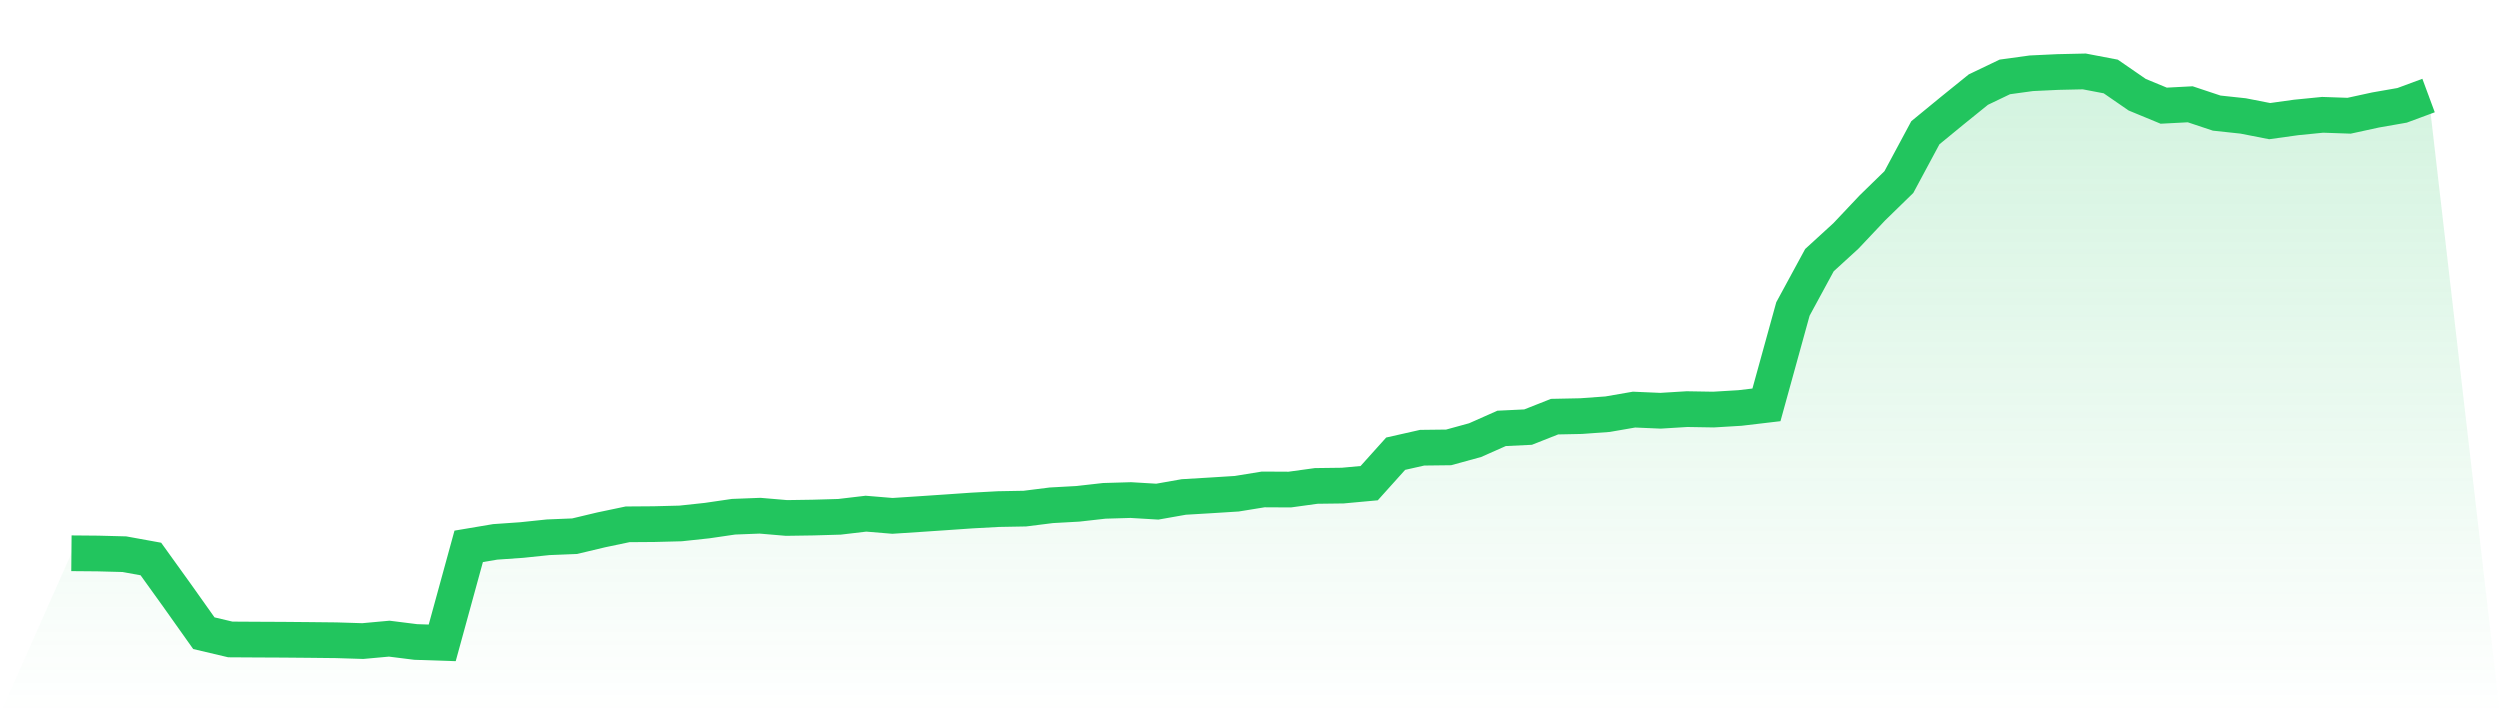
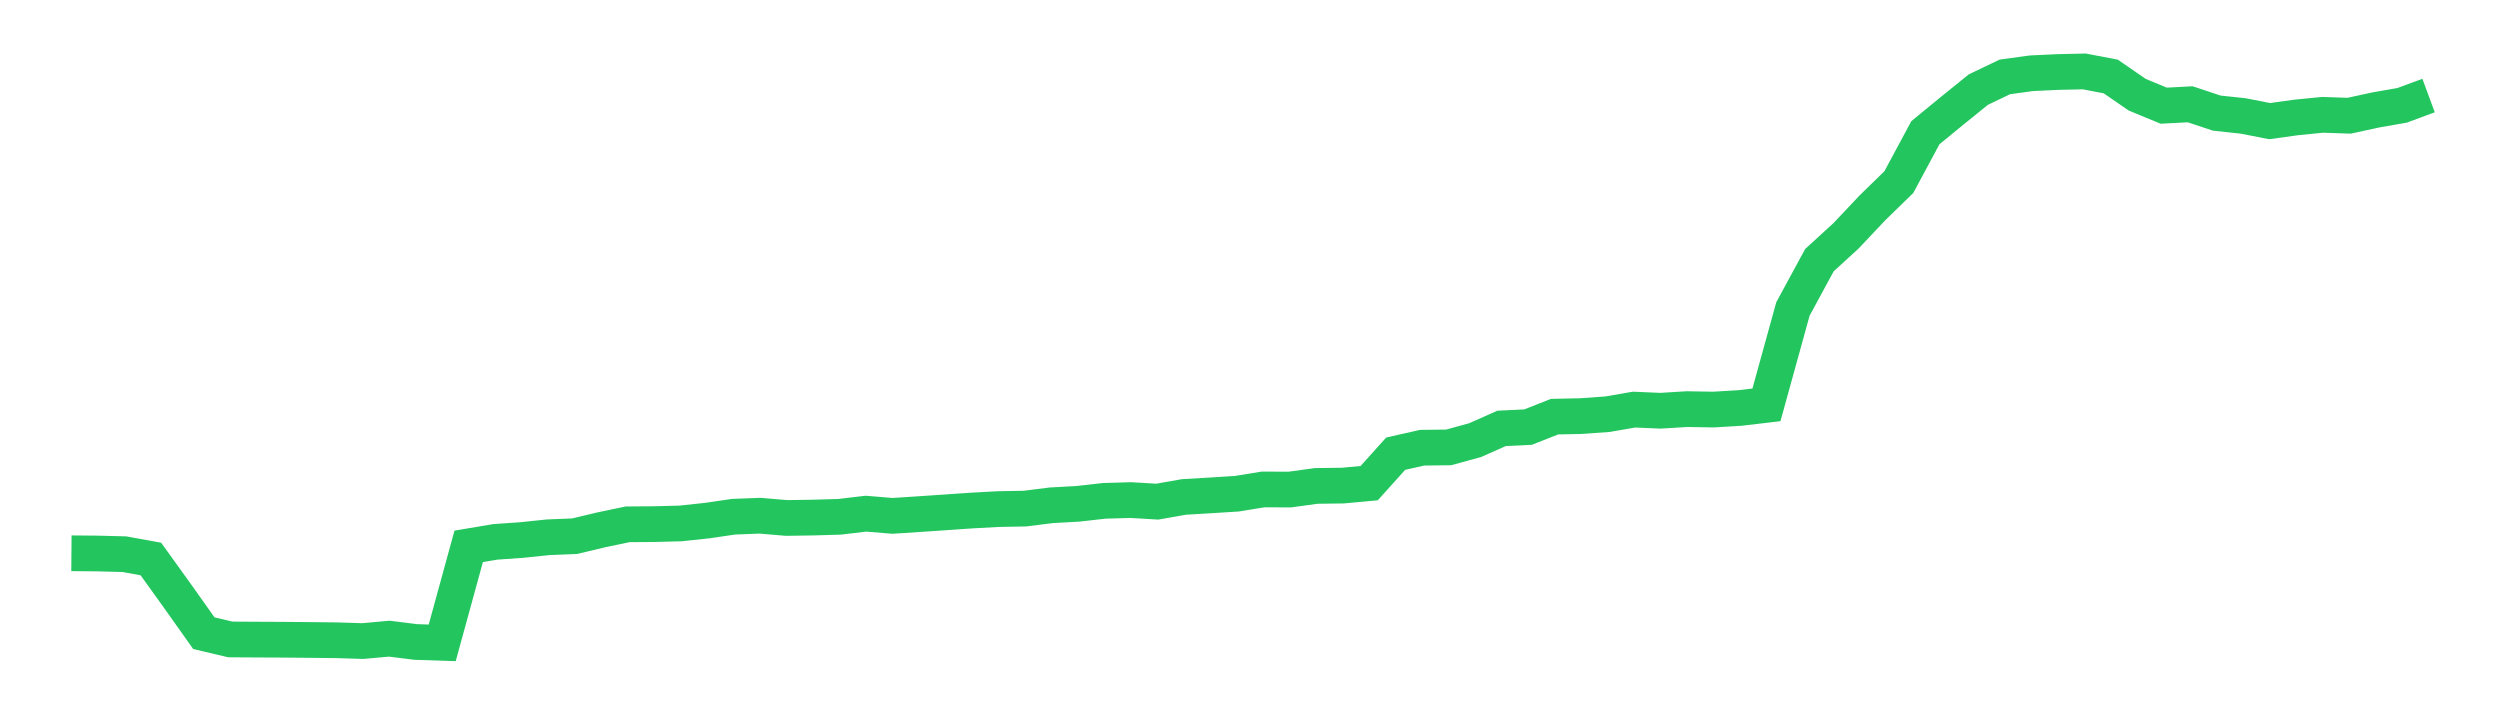
<svg xmlns="http://www.w3.org/2000/svg" viewBox="0 0 140 40">
  <defs>
    <linearGradient id="gradient" x1="0" x2="0" y1="0" y2="1">
      <stop offset="0%" stop-color="#22c55e" stop-opacity="0.2" />
      <stop offset="100%" stop-color="#22c55e" stop-opacity="0" />
    </linearGradient>
  </defs>
-   <path d="M4,30.983 L4,30.983 L5.483,30.996 L6.966,31.035 L8.449,31.304 L9.933,33.368 L11.416,35.459 L12.899,35.809 L14.382,35.818 L15.865,35.825 L17.348,35.838 L18.831,35.854 L20.315,35.9 L21.798,35.765 L23.281,35.951 L24.764,36 L26.247,30.595 L27.73,30.345 L29.213,30.242 L30.697,30.087 L32.18,30.027 L33.663,29.673 L35.146,29.362 L36.629,29.351 L38.112,29.313 L39.596,29.154 L41.079,28.937 L42.562,28.88 L44.045,29.006 L45.528,28.984 L47.011,28.941 L48.494,28.766 L49.978,28.889 L51.461,28.792 L52.944,28.692 L54.427,28.589 L55.91,28.509 L57.393,28.482 L58.876,28.296 L60.36,28.214 L61.843,28.047 L63.326,28.004 L64.809,28.092 L66.292,27.83 L67.775,27.742 L69.258,27.649 L70.742,27.408 L72.225,27.416 L73.708,27.212 L75.191,27.193 L76.674,27.057 L78.157,25.407 L79.64,25.072 L81.124,25.054 L82.607,24.647 L84.09,23.989 L85.573,23.918 L87.056,23.332 L88.539,23.302 L90.022,23.195 L91.506,22.938 L92.989,23.002 L94.472,22.911 L95.955,22.936 L97.438,22.847 L98.921,22.672 L100.404,17.303 L101.888,14.568 L103.371,13.212 L104.854,11.641 L106.337,10.196 L107.82,7.434 L109.303,6.217 L110.787,5.018 L112.27,4.307 L113.753,4.103 L115.236,4.033 L116.719,4 L118.202,4.283 L119.685,5.305 L121.169,5.918 L122.652,5.84 L124.135,6.334 L125.618,6.493 L127.101,6.783 L128.584,6.577 L130.067,6.43 L131.551,6.481 L133.034,6.158 L134.517,5.899 L136,5.35 L140,40 L0,40 z" fill="url(#gradient)" />
  <path d="M4,30.983 L4,30.983 L5.483,30.996 L6.966,31.035 L8.449,31.304 L9.933,33.368 L11.416,35.459 L12.899,35.809 L14.382,35.818 L15.865,35.825 L17.348,35.838 L18.831,35.854 L20.315,35.9 L21.798,35.765 L23.281,35.951 L24.764,36 L26.247,30.595 L27.73,30.345 L29.213,30.242 L30.697,30.087 L32.18,30.027 L33.663,29.673 L35.146,29.362 L36.629,29.351 L38.112,29.313 L39.596,29.154 L41.079,28.937 L42.562,28.88 L44.045,29.006 L45.528,28.984 L47.011,28.941 L48.494,28.766 L49.978,28.889 L51.461,28.792 L52.944,28.692 L54.427,28.589 L55.91,28.509 L57.393,28.482 L58.876,28.296 L60.36,28.214 L61.843,28.047 L63.326,28.004 L64.809,28.092 L66.292,27.83 L67.775,27.742 L69.258,27.649 L70.742,27.408 L72.225,27.416 L73.708,27.212 L75.191,27.193 L76.674,27.057 L78.157,25.407 L79.64,25.072 L81.124,25.054 L82.607,24.647 L84.09,23.989 L85.573,23.918 L87.056,23.332 L88.539,23.302 L90.022,23.195 L91.506,22.938 L92.989,23.002 L94.472,22.911 L95.955,22.936 L97.438,22.847 L98.921,22.672 L100.404,17.303 L101.888,14.568 L103.371,13.212 L104.854,11.641 L106.337,10.196 L107.82,7.434 L109.303,6.217 L110.787,5.018 L112.27,4.307 L113.753,4.103 L115.236,4.033 L116.719,4 L118.202,4.283 L119.685,5.305 L121.169,5.918 L122.652,5.84 L124.135,6.334 L125.618,6.493 L127.101,6.783 L128.584,6.577 L130.067,6.43 L131.551,6.481 L133.034,6.158 L134.517,5.899 L136,5.35" fill="none" stroke="#22c55e" stroke-width="2" />
</svg>